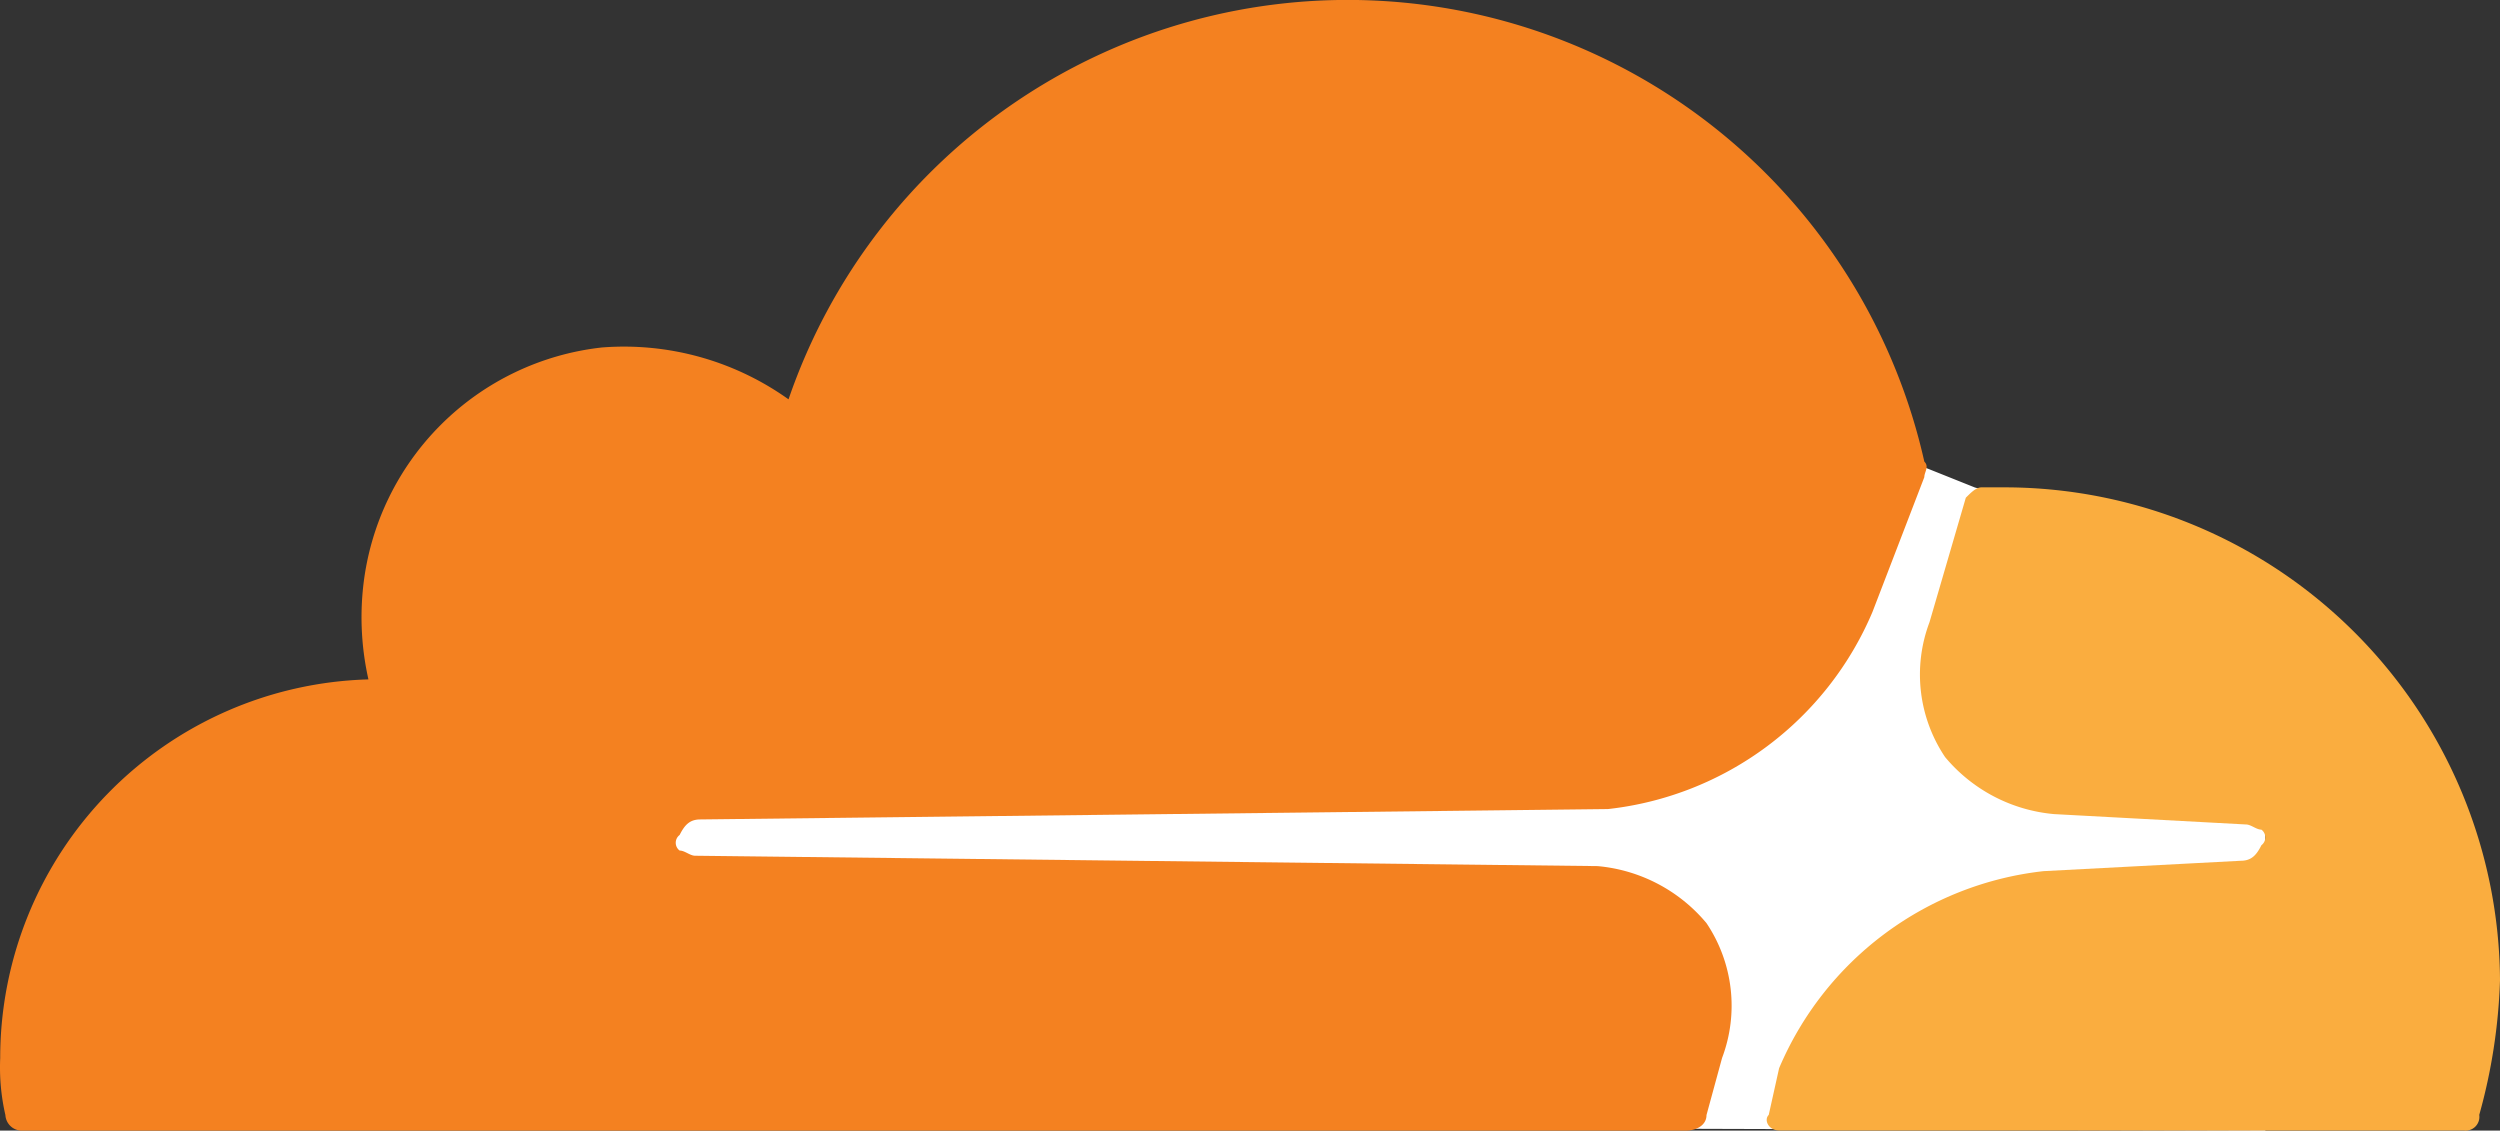
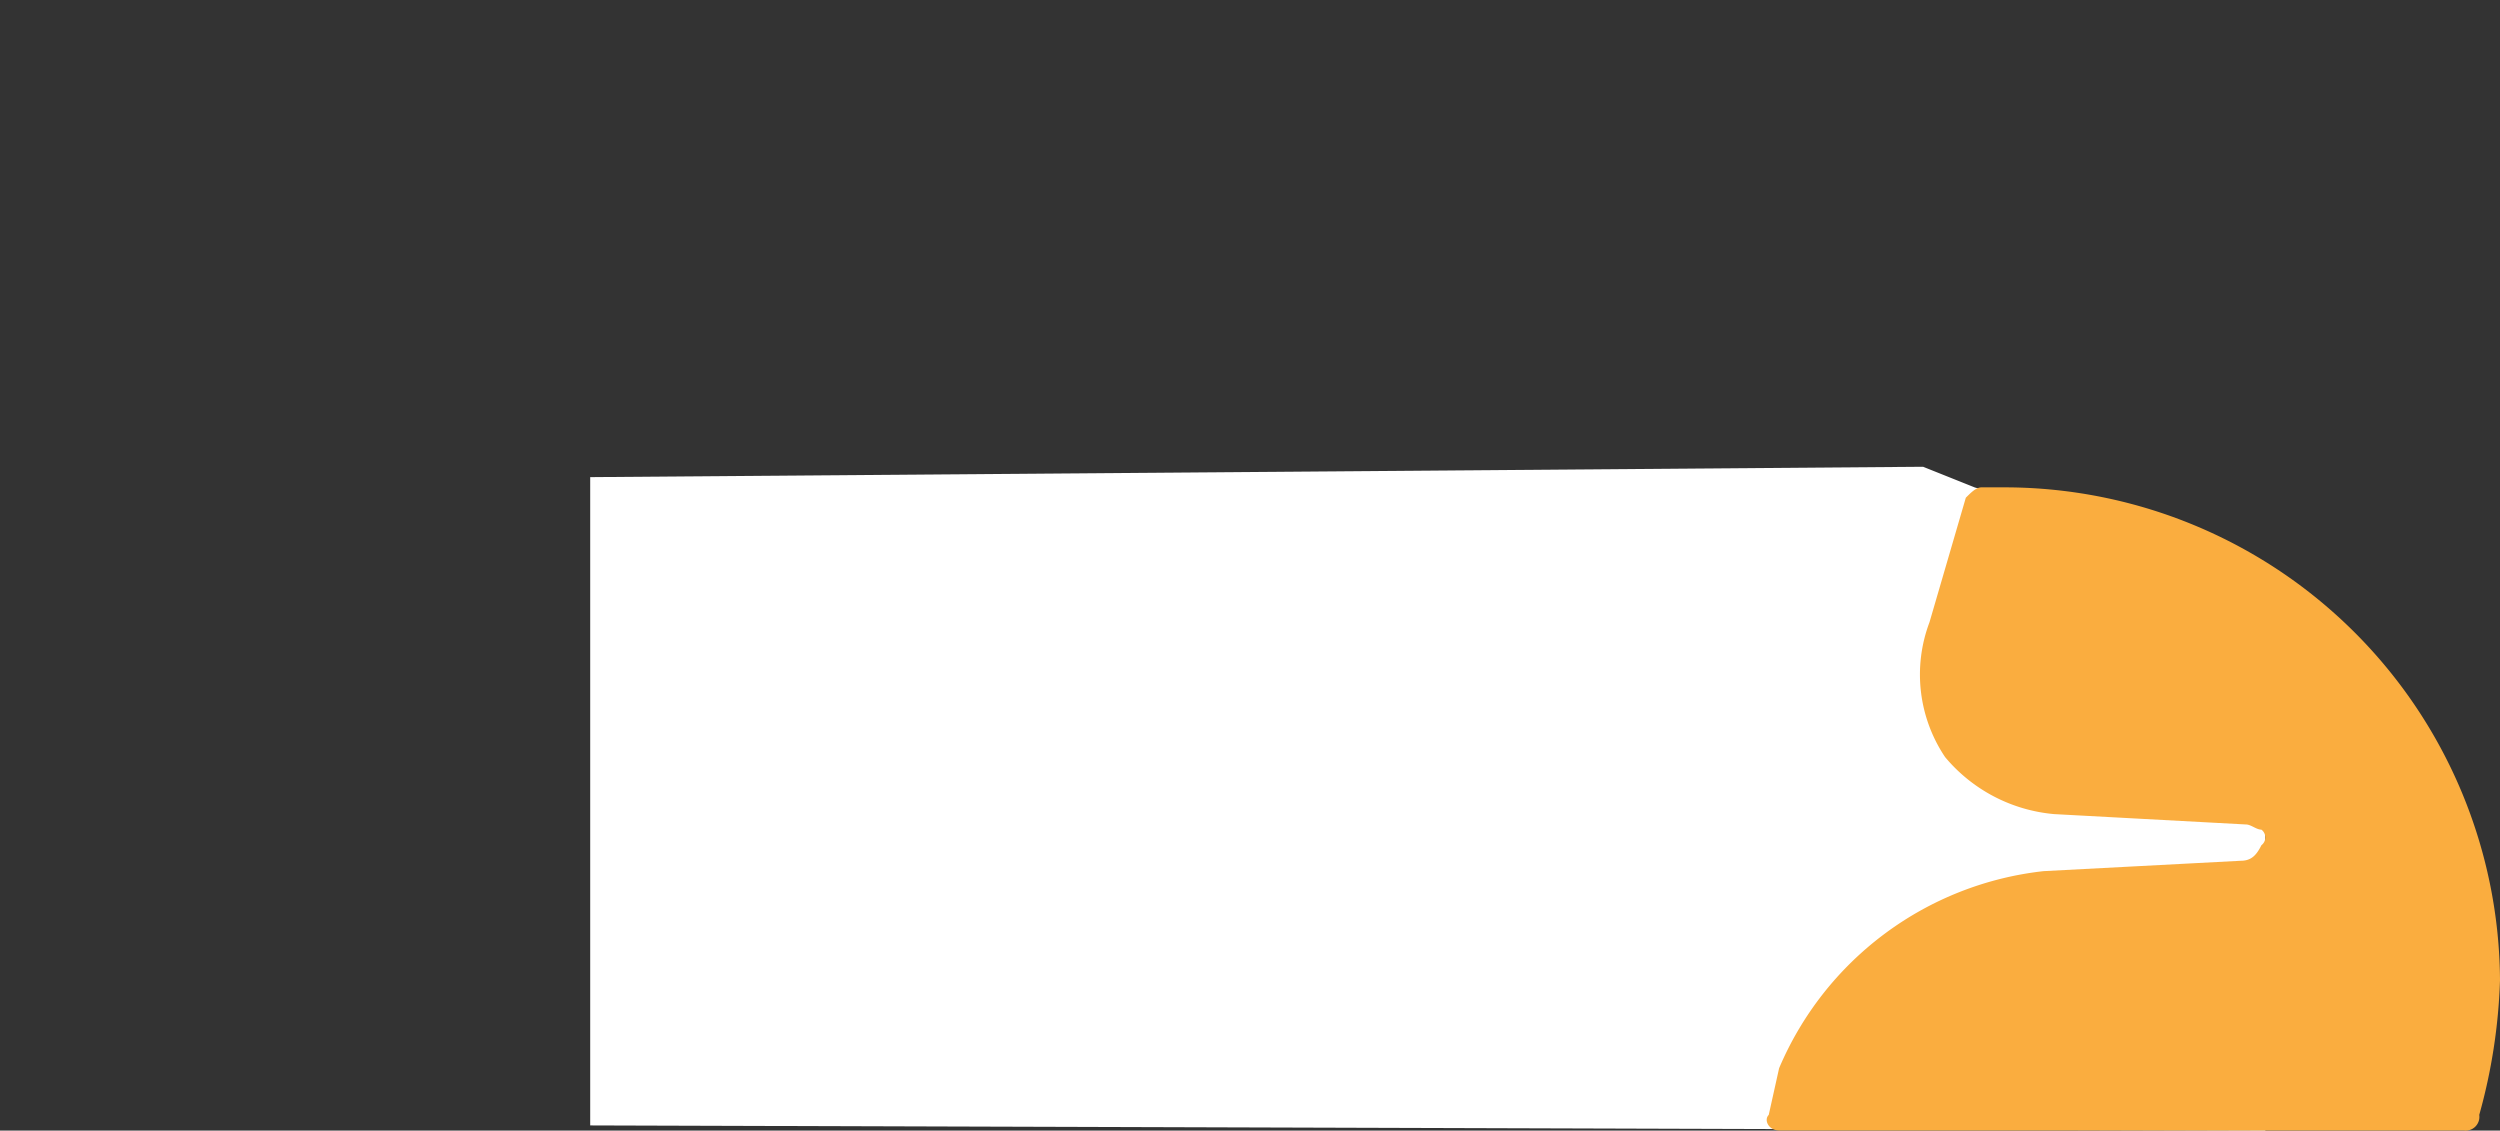
<svg xmlns="http://www.w3.org/2000/svg" viewBox="0 0 48.204 21.8">
  <rect x="0" y="0" width="48.204" height="21.8" fill="#333333" stroke="none" />
  <path fill="#fff" d="m 43.68,10.9 -5.6,-1.5 -1,-0.4 -25.7,0.2 V 21.7 l 32.3,0.1 z" />
-   <path fill="#f48120" d="m 33.204,20.4 a 2.855,2.855 0 0 0 -0.3,-2.6 3.094,3.094 0 0 0 -2.1,-1.1 l -17.4,-0.2 c -0.1,0 -0.2,-0.1 -0.3,-0.1 a 0.188,0.188 0 0 1 0,-0.3 c 0.1,-0.2 0.2,-0.3 0.4,-0.3 l 17.5,-0.2 a 6.292,6.292 0 0 0 5.1,-3.8 l 1,-2.6 c 0,-0.1 0.1,-0.2 0,-0.3 a 11.396,11.396 0 0 0 -21.9,-1.2 5.459,5.459 0 0 0 -3.6,-1 5.209,5.209 0 0 0 -4.6,4.6 5.463,5.463 0 0 0 0.1,1.8 7.302,7.302 0 0 0 -7.1,7.3 4.102,4.102 0 0 0 0.1,1.1 0.319,0.319 0 0 0 0.3,0.3 H 32.504 c 0.2,0 0.4,-0.1 0.4,-0.3 z" />
  <path fill="#faad3f" d="m 38.704,9.397 h -0.5 c -0.1,0 -0.2,0.1 -0.3,0.2 l -0.7,2.4 a 2.855,2.855 0 0 0 0.3,2.6 3.094,3.094 0 0 0 2.1,1.1 l 3.7,0.2 c 0.1,0 0.2,0.1 0.3,0.1 a 0.188,0.188 0 0 1 0,0.3 c -0.1,0.2 -0.2,0.3 -0.4,0.3 l -3.8,0.2 a 6.292,6.292 0 0 0 -5.1,3.8 l -0.2,0.9 c -0.1,0.1 0,0.3 0.2,0.3 h 13.2 a 0.265,0.265 0 0 0 0.3,-0.3 10.872,10.872 0 0 0 0.4,-2.6 9.56,9.56 0 0 0 -9.5,-9.5" />
</svg>